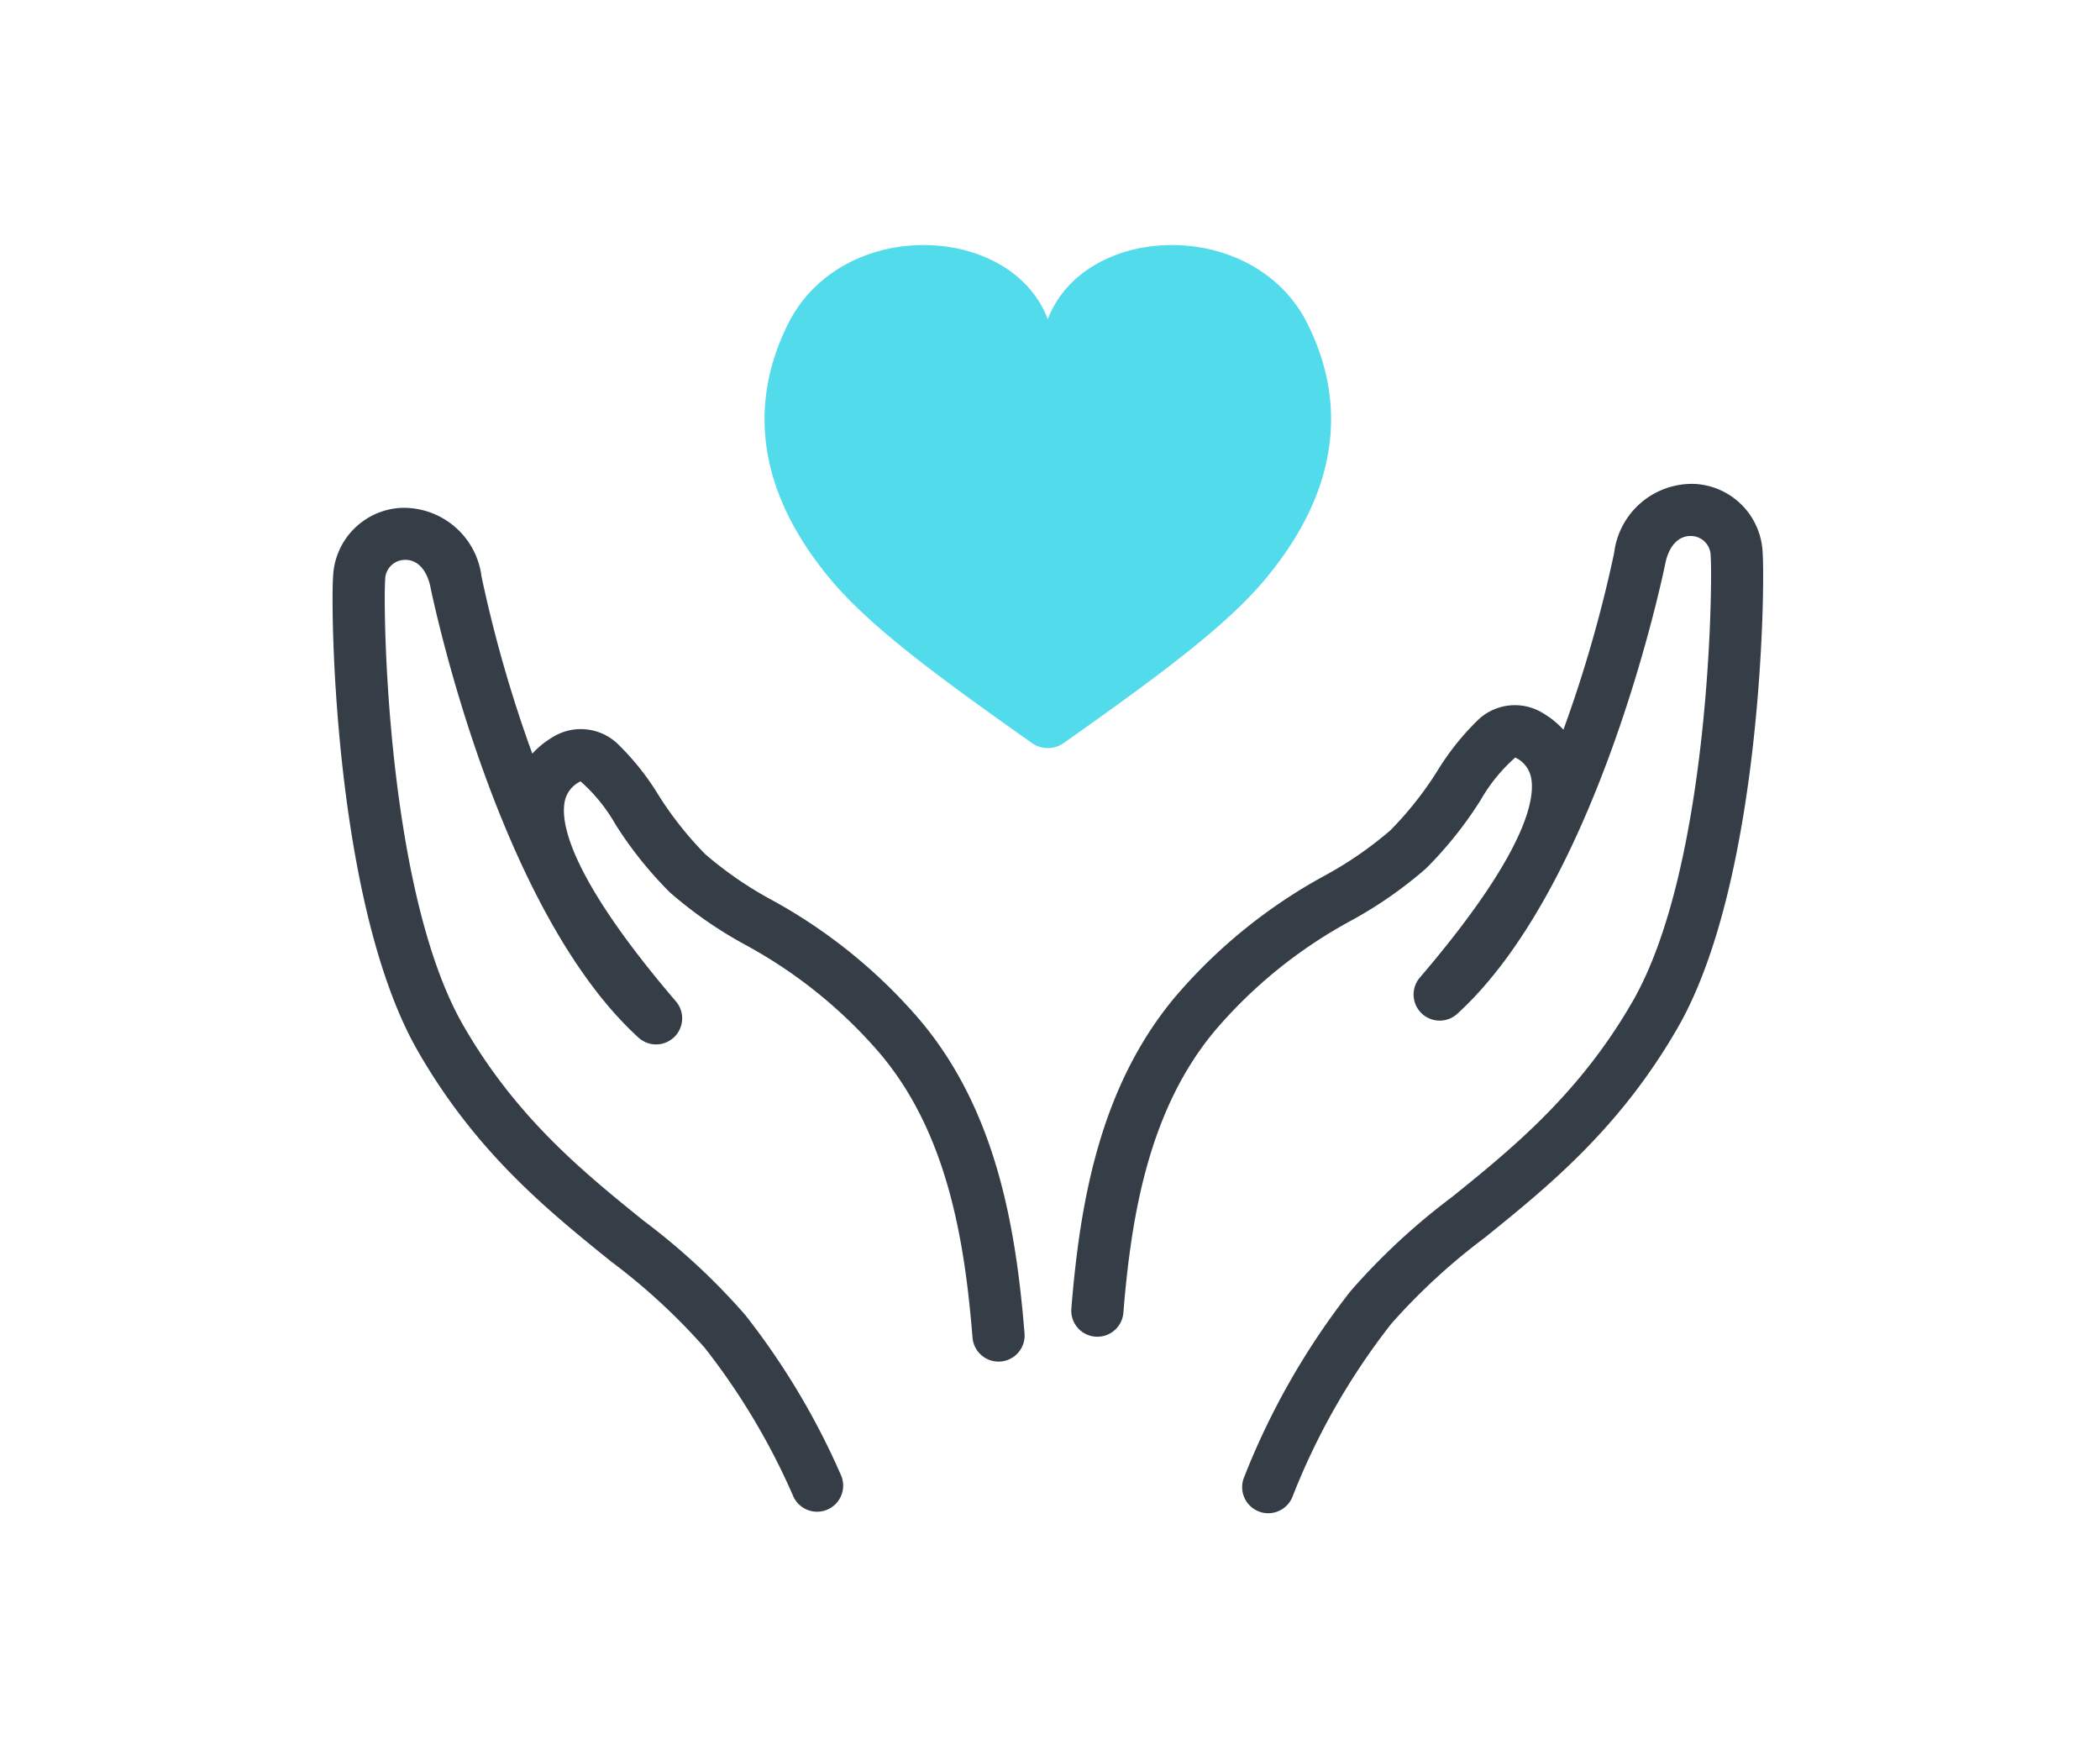
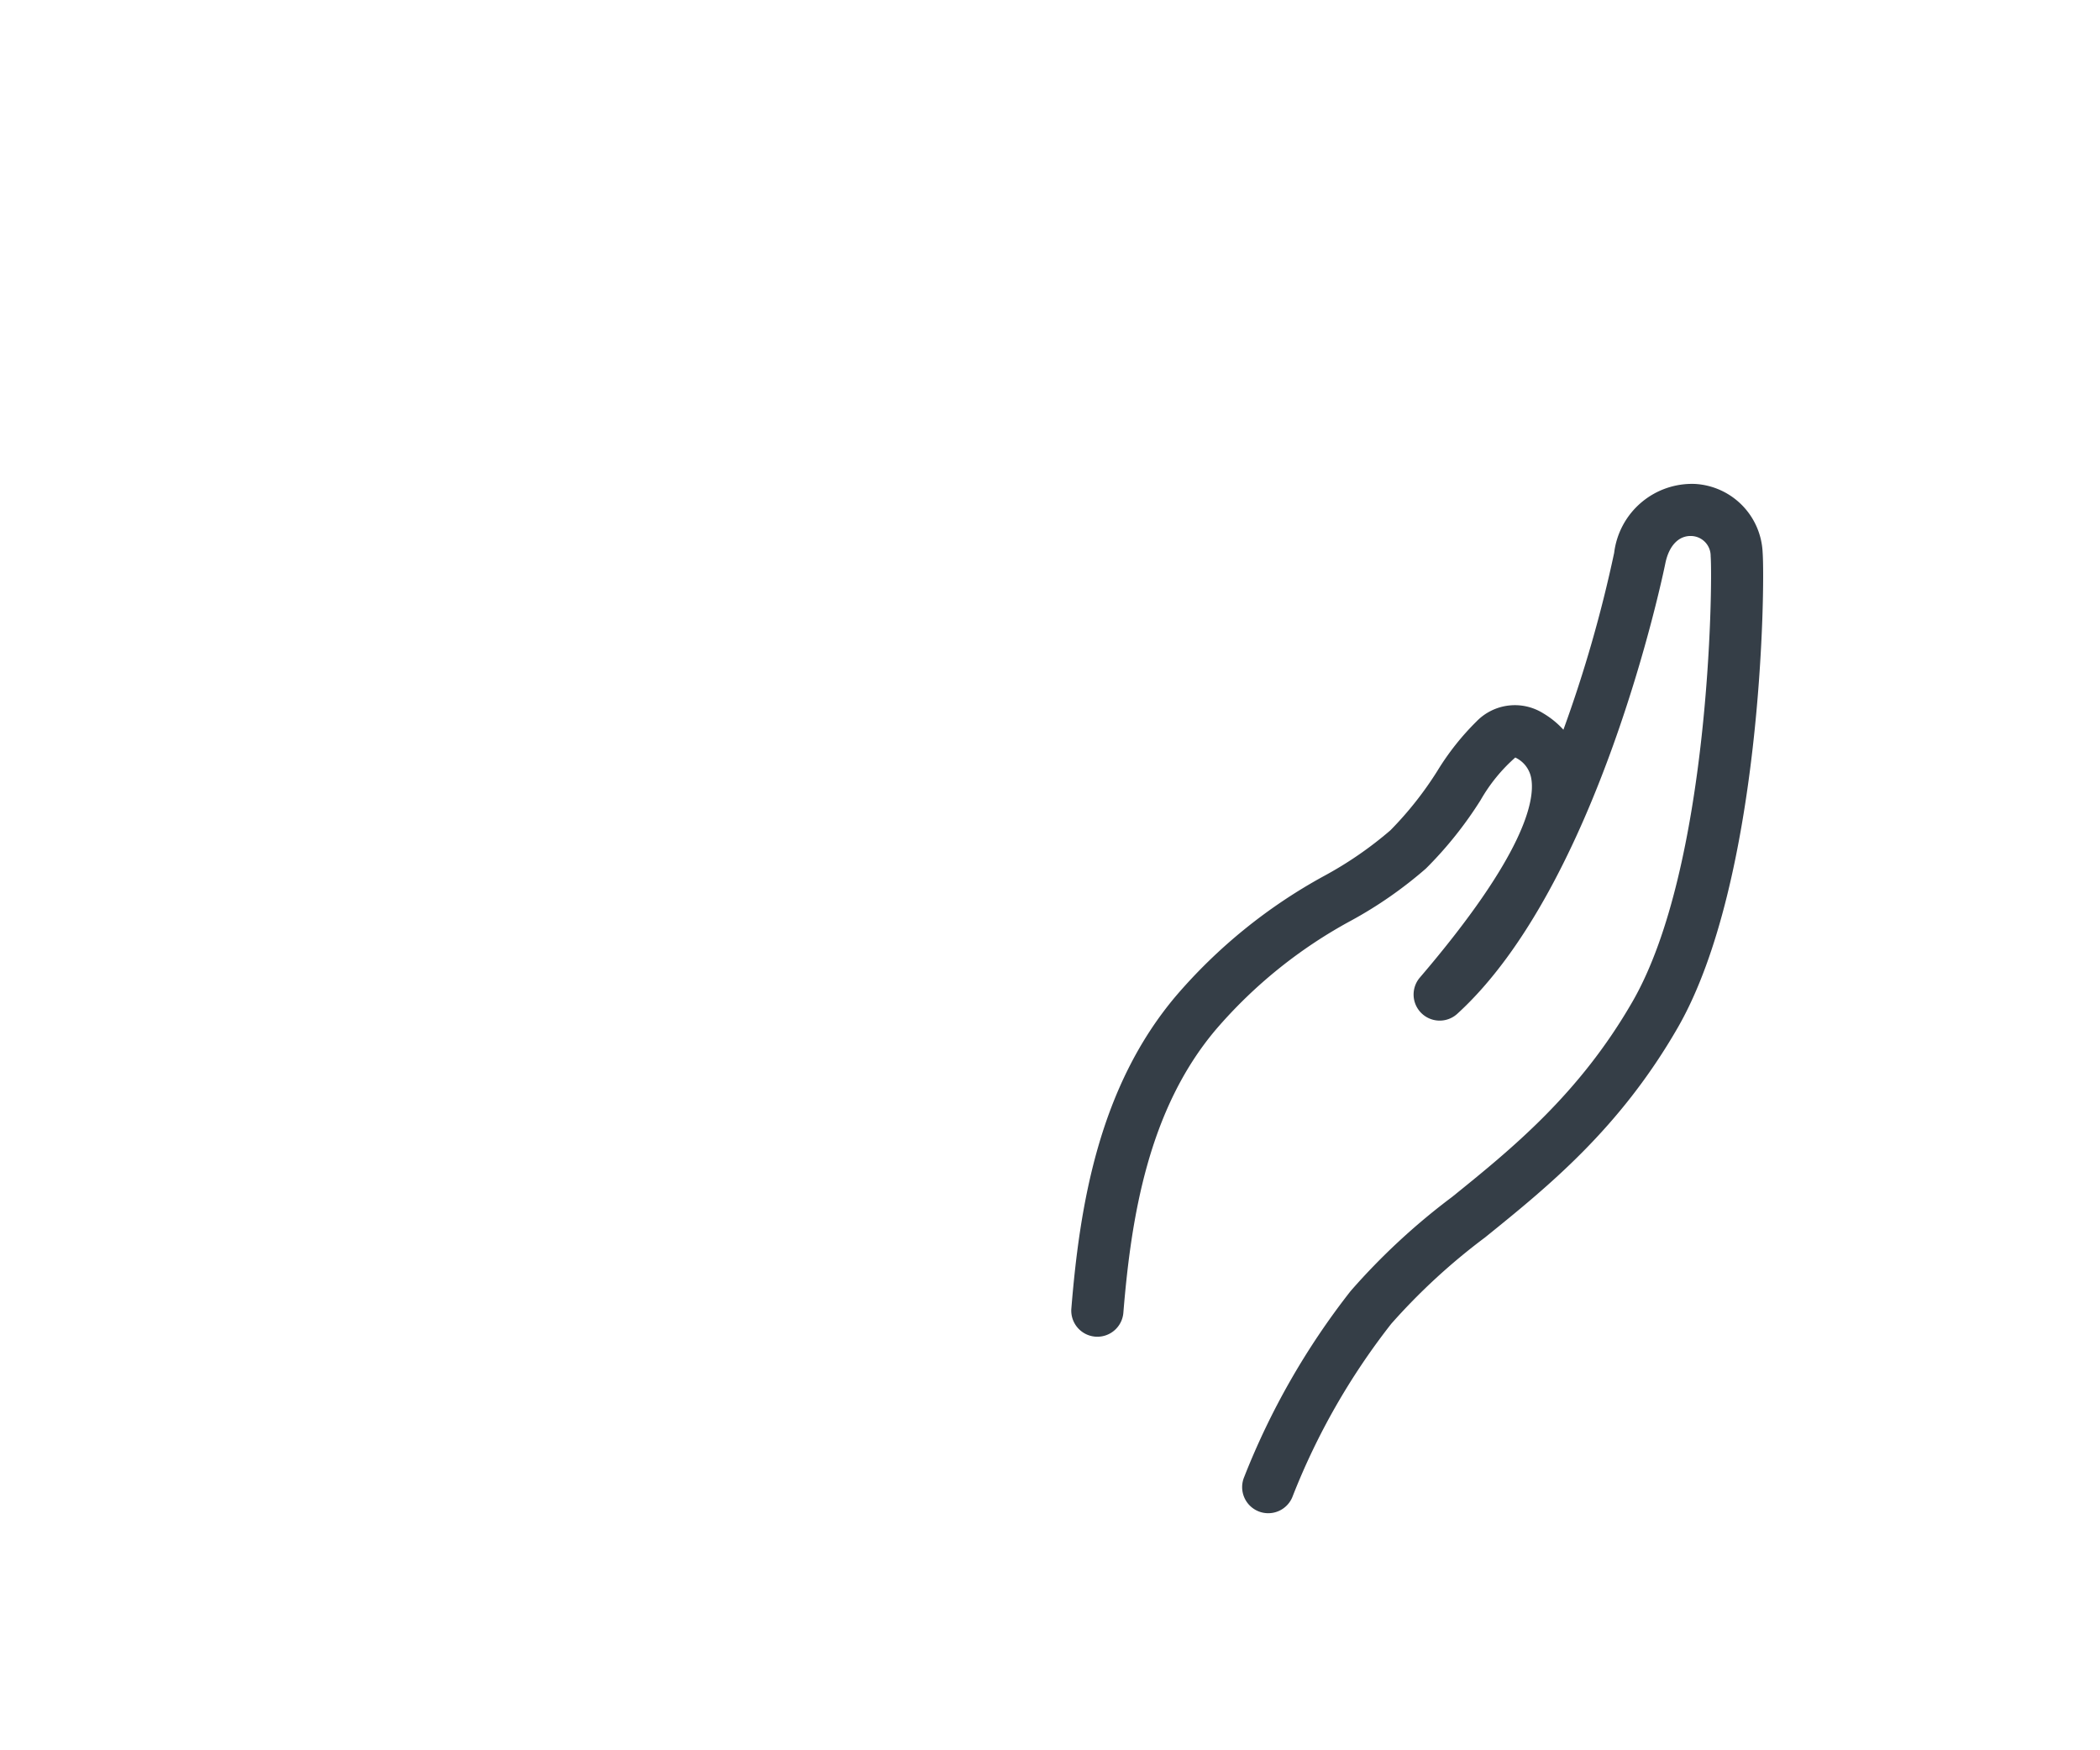
<svg xmlns="http://www.w3.org/2000/svg" width="120" height="100" viewBox="0 0 120 100">
  <g id="img_appeal_5" transform="translate(-623 -1247)">
    <rect id="Rectangle_102" data-name="Rectangle 102" width="120" height="100" transform="translate(623 1247)" fill="none" />
    <g id="Group_57" data-name="Group 57" transform="translate(-150.594 -593.51)">
-       <path id="Path_42" data-name="Path 42" d="M918.951,1868.69c4.349-5.161,4.735-10.187,2.491-14.679-3.066-6.136-12.745-5.778-14.84-.26-2.095-5.518-11.774-5.875-14.84.26-2.244,4.492-1.857,9.519,2.491,14.679,2.334,2.77,6.5,5.779,11.441,9.272a1.572,1.572,0,0,0,1.815,0C912.447,1874.469,916.618,1871.459,918.951,1868.69Z" transform="translate(-73.133 5)" fill="#51dbeb" />
      <path id="Path_43" data-name="Path 43" d="M999.345,1927.261a4.1,4.1,0,0,0-3.86-3.9,4.482,4.482,0,0,0-4.623,3.936,75.494,75.494,0,0,1-2.9,10.107,5.01,5.01,0,0,0-1.158-.941,3.054,3.054,0,0,0-3.8.459,14.875,14.875,0,0,0-2.238,2.824,19.9,19.9,0,0,1-2.692,3.406,21.388,21.388,0,0,1-3.761,2.592,30.19,30.19,0,0,0-8.481,6.859c-4.419,5.218-5.507,11.969-5.989,17.885a1.491,1.491,0,0,0,2.972.242c.443-5.444,1.418-11.626,5.292-16.2a27.251,27.251,0,0,1,7.727-6.222,23.893,23.893,0,0,0,4.269-2.971,22.165,22.165,0,0,0,3.13-3.917,9.538,9.538,0,0,1,1.979-2.429.511.511,0,0,1,.062.032,1.62,1.62,0,0,1,.856,1.2c.2,1.221-.362,4.318-6.373,11.343a1.491,1.491,0,0,0,2.137,2.071c8.051-7.334,11.741-24.994,11.893-25.742.209-1.022.779-1.6,1.513-1.558a1.137,1.137,0,0,1,1.076,1.152c.119,1.594-.053,17.769-4.457,25.433-3.047,5.3-6.908,8.421-10.315,11.173a37.735,37.735,0,0,0-5.8,5.377,42.267,42.267,0,0,0-6.084,10.628,1.491,1.491,0,1,0,2.777,1.084,39.108,39.108,0,0,1,5.625-9.836,35.608,35.608,0,0,1,5.357-4.933c3.61-2.916,7.7-6.22,11.027-12.007C999.3,1946.048,999.492,1929.227,999.345,1927.261Z" transform="translate(-125.03 -55.202)" fill="#353e47" />
-       <path id="Path_44" data-name="Path 44" d="M826.142,1958.035a30.191,30.191,0,0,0-8.481-6.859,21.356,21.356,0,0,1-3.761-2.592,19.888,19.888,0,0,1-2.692-3.406,14.891,14.891,0,0,0-2.238-2.824,3.053,3.053,0,0,0-3.8-.459,5.018,5.018,0,0,0-1.158.941,75.518,75.518,0,0,1-2.9-10.107,4.482,4.482,0,0,0-4.623-3.936,4.1,4.1,0,0,0-3.86,3.9c-.147,1.966.045,18.787,4.845,27.141,3.324,5.786,7.416,9.091,11.027,12.007a35.625,35.625,0,0,1,5.357,4.933,38.891,38.891,0,0,1,5.079,8.52,1.491,1.491,0,0,0,2.731-1.194,42,42,0,0,0-5.493-9.2,37.71,37.71,0,0,0-5.8-5.377c-3.407-2.752-7.268-5.87-10.315-11.173-4.4-7.664-4.576-23.84-4.457-25.433a1.137,1.137,0,0,1,1.076-1.152c.739-.047,1.3.536,1.513,1.558.153.748,3.842,18.407,11.894,25.742a1.491,1.491,0,0,0,2.136-2.071c-6.011-7.025-6.573-10.122-6.373-11.343a1.622,1.622,0,0,1,.856-1.2.632.632,0,0,1,.062-.033,9.54,9.54,0,0,1,1.979,2.429,22.177,22.177,0,0,0,3.13,3.917,23.917,23.917,0,0,0,4.269,2.972,27.239,27.239,0,0,1,7.727,6.222c3.874,4.574,4.849,10.756,5.292,16.2a1.491,1.491,0,1,0,2.971-.242C831.648,1970,830.56,1963.253,826.142,1958.035Z" transform="translate(0 -59.266)" fill="#353e47" />
    </g>
  </g>
</svg>